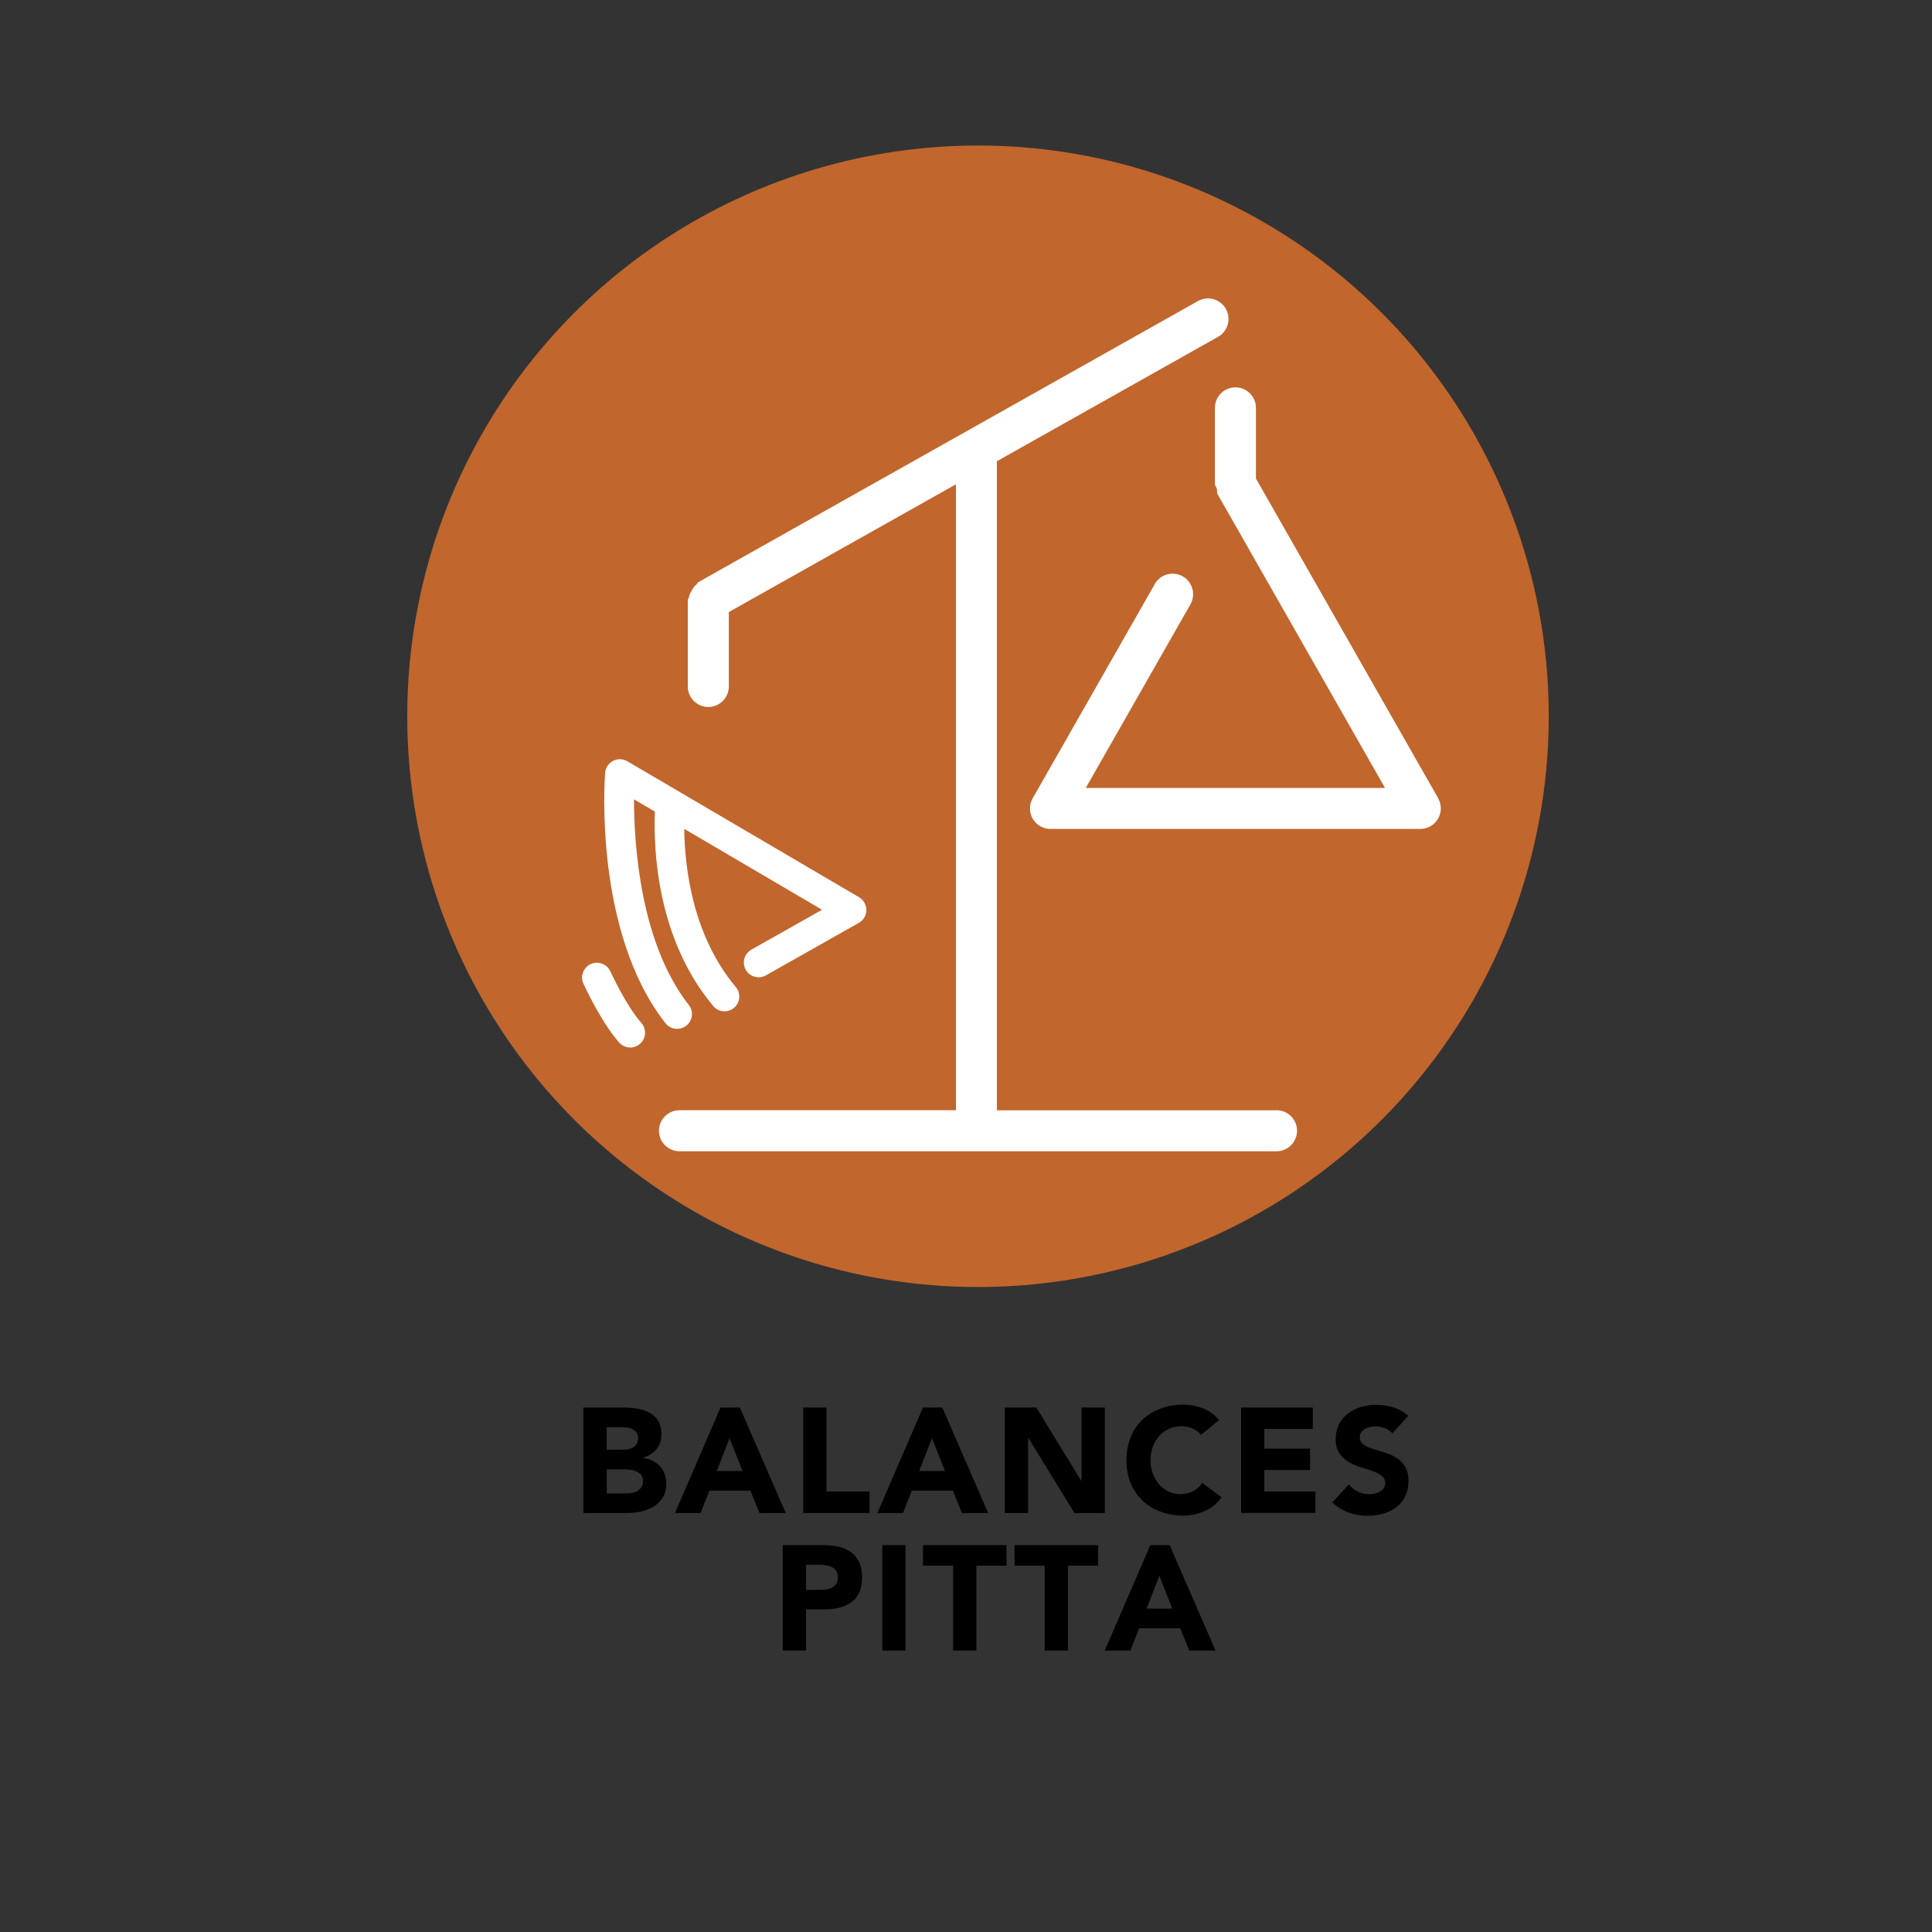
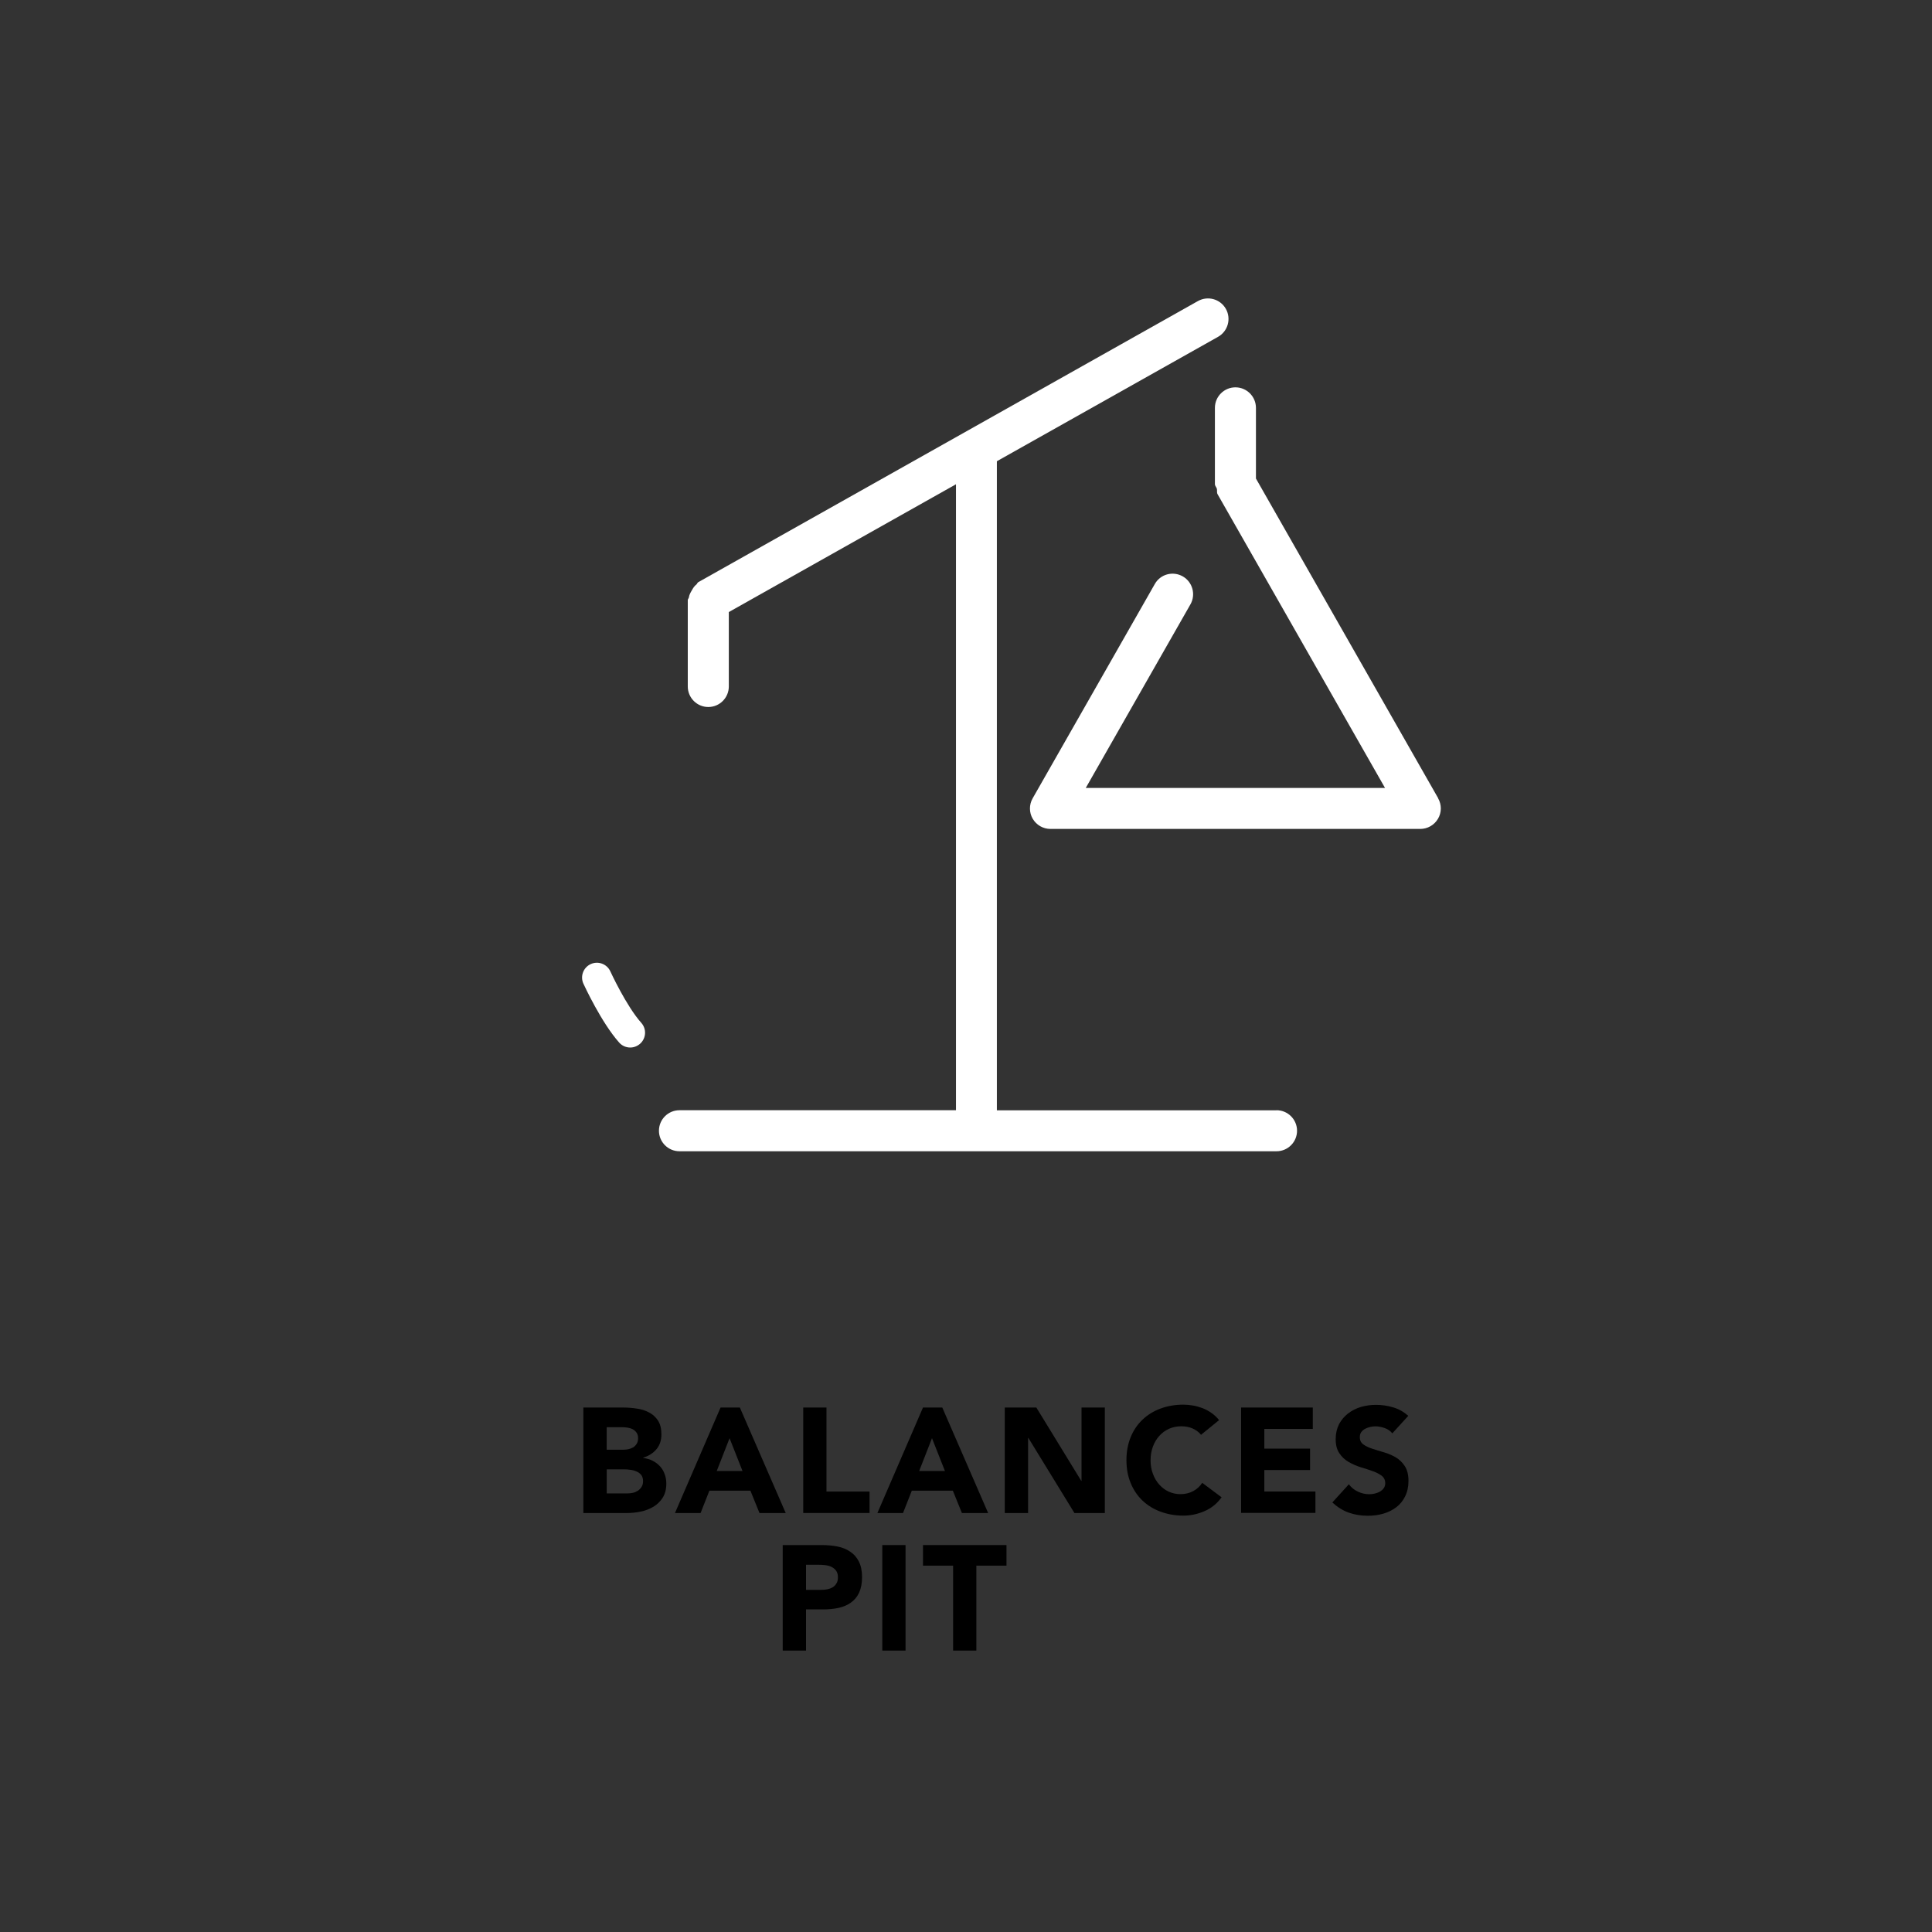
<svg xmlns="http://www.w3.org/2000/svg" viewBox="0 0 28.346 28.346" version="1.1" height="10mm" width="10mm" id="Layer_1">
  <rect x="0" y="0" width="28.346" height="28.346" fill="#333333" stroke="none" />
  <defs>
    <style>
      .st0 {
        fill: none;
      }

      .st1 {
        fill: #c1662d;
      }

      .st2 {
        fill: #fff;
      }
    </style>
  </defs>
  <g>
    <path d="M8.56,20.651h.577c.067,0,.135.005.202.015.068.009.129.028.183.057.055.028.098.068.132.119.033.051.05.118.05.203,0,.088-.024.16-.073.218s-.113.099-.193.123v.005c.051.007.098.021.139.042.042.021.077.049.107.081.03.033.053.071.068.115.017.044.024.09.024.14,0,.082-.018.15-.053.205-.034.054-.08.099-.135.132-.056.033-.118.058-.188.072s-.138.021-.206.021h-.635v-1.548ZM8.901,21.27h.247c.025,0,.052-.003.077-.009s.049-.016.069-.028c.02-.014.036-.031.049-.053.013-.022.019-.048.019-.079,0-.032-.007-.059-.021-.079-.015-.021-.032-.038-.054-.05-.022-.012-.047-.02-.074-.025-.028-.005-.055-.007-.081-.007h-.231v.33ZM8.901,21.911h.306c.026,0,.053-.003.08-.009.026-.006.051-.017.073-.031.021-.015.039-.033.054-.057.014-.023.021-.052.021-.085,0-.036-.01-.066-.027-.089-.019-.022-.041-.039-.069-.051-.027-.012-.058-.021-.089-.024-.032-.005-.062-.007-.09-.007h-.258v.353Z" />
    <path d="M10.573,20.651h.282l.673,1.548h-.385l-.133-.328h-.602l-.129.328h-.376l.669-1.548ZM10.704,21.101l-.188.481h.378l-.19-.481Z" />
    <path d="M11.785,20.651h.341v1.233h.632v.314h-.973v-1.548Z" />
    <path d="M13.543,20.651h.282l.673,1.548h-.385l-.133-.328h-.602l-.129.328h-.376l.669-1.548ZM13.674,21.101l-.188.481h.378l-.19-.481Z" />
    <path d="M14.741,20.651h.464l.659,1.076h.004v-1.076h.342v1.548h-.446l-.676-1.102h-.004v1.102h-.342v-1.548Z" />
    <path d="M17.623,21.053c-.033-.041-.075-.072-.124-.094-.049-.022-.104-.033-.169-.033s-.124.013-.179.037c-.055.025-.102.06-.142.104-.04.044-.071.097-.094.158-.023.062-.034.128-.034.199,0,.072.011.14.034.199.022.061.053.113.093.158.039.044.085.079.139.104.053.024.11.037.172.037.069,0,.132-.015.186-.044.054-.028.099-.069.134-.122l.284.212c-.066.092-.149.16-.25.203-.101.044-.204.066-.311.066-.12,0-.232-.02-.334-.058-.103-.037-.19-.092-.265-.162-.074-.071-.133-.157-.174-.258-.042-.101-.062-.212-.062-.336s.021-.236.062-.337c.041-.101.1-.187.174-.257.074-.071.162-.125.265-.163.102-.038.214-.057.334-.057.044,0,.09.004.137.012.048.008.095.021.141.038s.09.041.132.07.08.064.114.107l-.263.214Z" />
    <path d="M18.209,20.651h1.052v.314h-.711v.289h.671v.314h-.671v.315h.75v.314h-1.091v-1.548Z" />
    <path d="M20.427,21.029c-.027-.034-.065-.061-.112-.077-.048-.017-.093-.025-.135-.025-.025,0-.051.003-.076.009-.026.006-.052.015-.075.027s-.042.029-.057.049c-.015.021-.021.046-.021.075,0,.046.018.082.053.106.034.025.078.046.132.063.053.018.11.035.172.053.061.018.118.042.172.074.053.032.097.075.132.129s.053.126.053.217c0,.086-.017.161-.049.225-.031.064-.075.118-.13.16s-.118.073-.19.094c-.071.021-.147.031-.229.031-.101,0-.193-.016-.279-.046-.086-.031-.166-.081-.24-.149l.242-.267c.035.047.079.083.133.108.053.025.107.038.165.038.027,0,.056-.003.084-.01s.054-.017.076-.029c.022-.014.041-.03.055-.051s.021-.044.021-.072c0-.046-.018-.083-.053-.11-.036-.026-.081-.05-.135-.068-.054-.02-.112-.038-.175-.057-.062-.02-.121-.045-.175-.077-.055-.032-.1-.074-.135-.127-.036-.052-.054-.121-.054-.207,0-.083.017-.156.049-.219.033-.062.077-.115.132-.157.055-.043.117-.074.188-.096.072-.021.146-.031.222-.031.087,0,.172.012.253.037.082.024.155.066.221.124l-.233.256Z" />
    <path d="M11.484,22.669h.575c.08,0,.156.007.228.021s.134.04.187.076c.054.035.096.083.127.144s.047.137.047.229c0,.091-.015.167-.043.228-.029.062-.069.11-.121.146-.051.037-.111.062-.181.078-.07.015-.146.022-.228.022h-.249v.604h-.342v-1.548ZM11.826,23.326h.227c.031,0,.061-.003.089-.009s.054-.016.076-.029c.023-.015.041-.033.055-.058.015-.023.021-.054.021-.091,0-.039-.01-.07-.027-.095-.019-.024-.042-.043-.07-.056-.028-.014-.061-.021-.095-.025-.035-.004-.069-.005-.101-.005h-.175v.367Z" />
    <path d="M12.945,22.669h.341v1.548h-.341v-1.548Z" />
    <path d="M13.983,22.971h-.441v-.302h1.225v.302h-.442v1.246h-.341v-1.246Z" />
-     <path d="M15.327,22.971h-.442v-.302h1.225v.302h-.442v1.246h-.341v-1.246Z" />
-     <path d="M16.879,22.669h.282l.673,1.548h-.385l-.133-.328h-.602l-.129.328h-.376l.669-1.548ZM17.01,23.12l-.188.481h.378l-.19-.481Z" />
  </g>
-   <circle r="8.374" cy="10.509" cx="14.349" class="st1" />
  <g>
    <path d="M21.101,11.712l-2.674-4.691v-1.037c0-.166-.135-.301-.301-.301s-.301.135-.301.301v1.118c0,.028.022.045.029.071.006.026-.004.053.01.078l2.457,4.31h-4.391l1.536-2.694c.082-.144.031-.328-.112-.41-.146-.083-.329-.033-.411.112l-1.792,3.144c-.053.093-.053.208.001.3s.153.149.26.149h5.426c.107,0,.206-.057.26-.149.055-.093.055-.207.002-.3Z" class="st2" />
    <path d="M18.728,16.29h-4.102V6.767l3.245-1.825c.145-.082.196-.265.115-.41-.082-.145-.264-.196-.41-.115l-7.332,4.125c-.013.008-.015.024-.026.033-.032.024-.048.052-.068.087-.02.035-.037.063-.043.103-.002.015-.016.024-.016.039v1.268c0,.166.135.301.301.301s.301-.135.301-.301v-1.092l3.333-1.875v9.184h-4.057c-.166,0-.301.135-.301.301s.135.301.301.301h8.76c.166,0,.301-.135.301-.301s-.135-.301-.301-.301Z" class="st2" />
    <path d="M8.955,14.252c-.05-.109-.179-.157-.288-.107-.109.05-.157.179-.107.288.011.023.262.569.525.864.043.048.102.072.162.072.052,0,.103-.019.145-.056.089-.08.097-.216.017-.306-.22-.246-.452-.75-.454-.755Z" class="st2" />
-     <path d="M9.935,15.095c.047,0,.094-.015.134-.046.094-.074.111-.21.037-.304-.714-.912-.803-2.353-.804-3.017l.306.18c-.022.585.037,1.874.856,2.852.042.051.104.078.166.078.049,0,.099-.017.139-.051.092-.077.104-.213.027-.305-.629-.751-.749-1.728-.757-2.321l2.022,1.187-1.037.585c-.104.059-.141.191-.083.295.06.104.191.141.295.083l1.365-.771c.068-.039.11-.11.11-.187 0-.078-.04-.15-.107-.189l-3.4-1.995c-.066-.038-.144-.04-.21-.005-.066.034-.11.101-.116.175-.007.094-.167,2.33.885,3.673.042.055.106.083.17.083Z" class="st2" />
  </g>
  <rect height="28.346" width="28.346" class="st0" />
</svg>